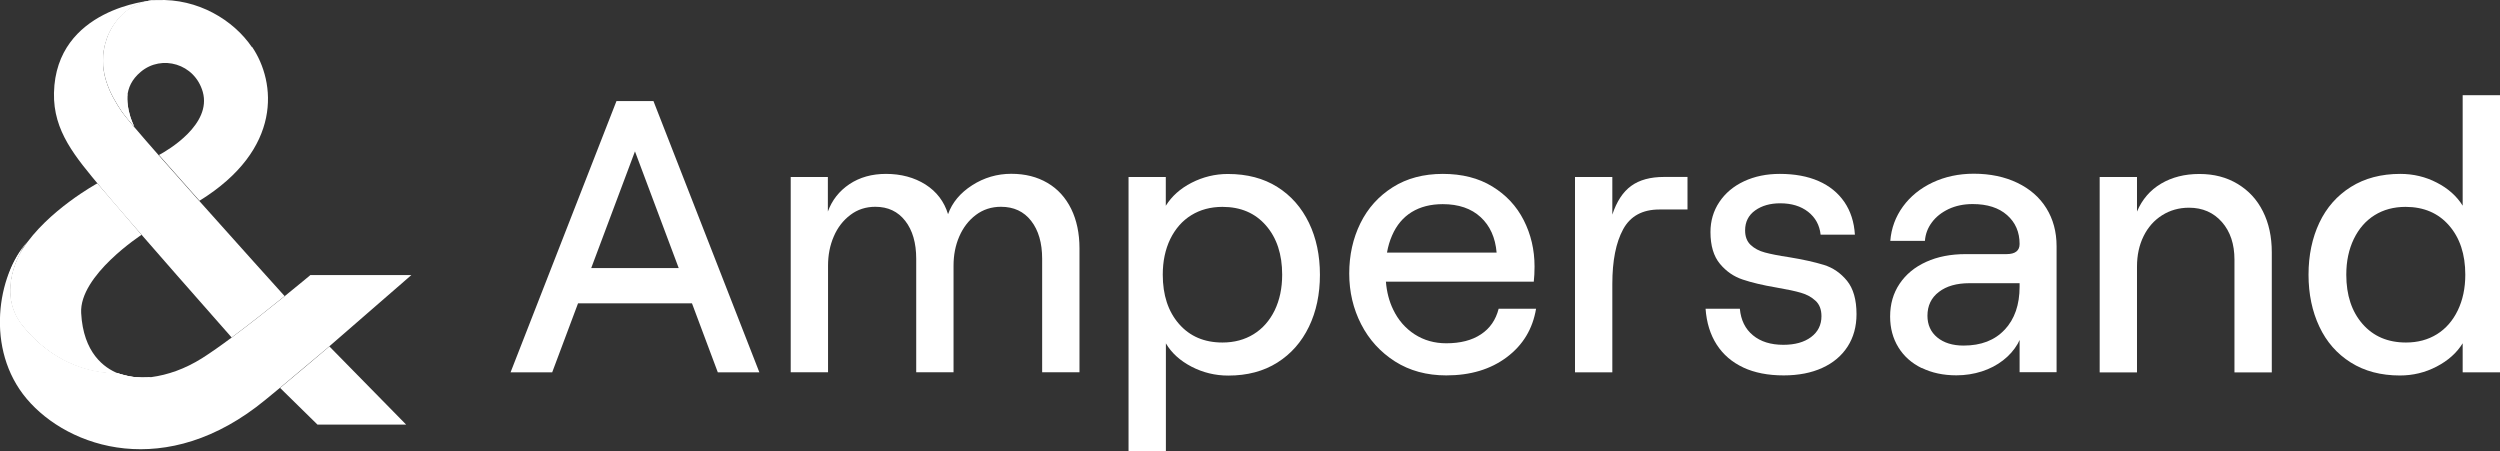
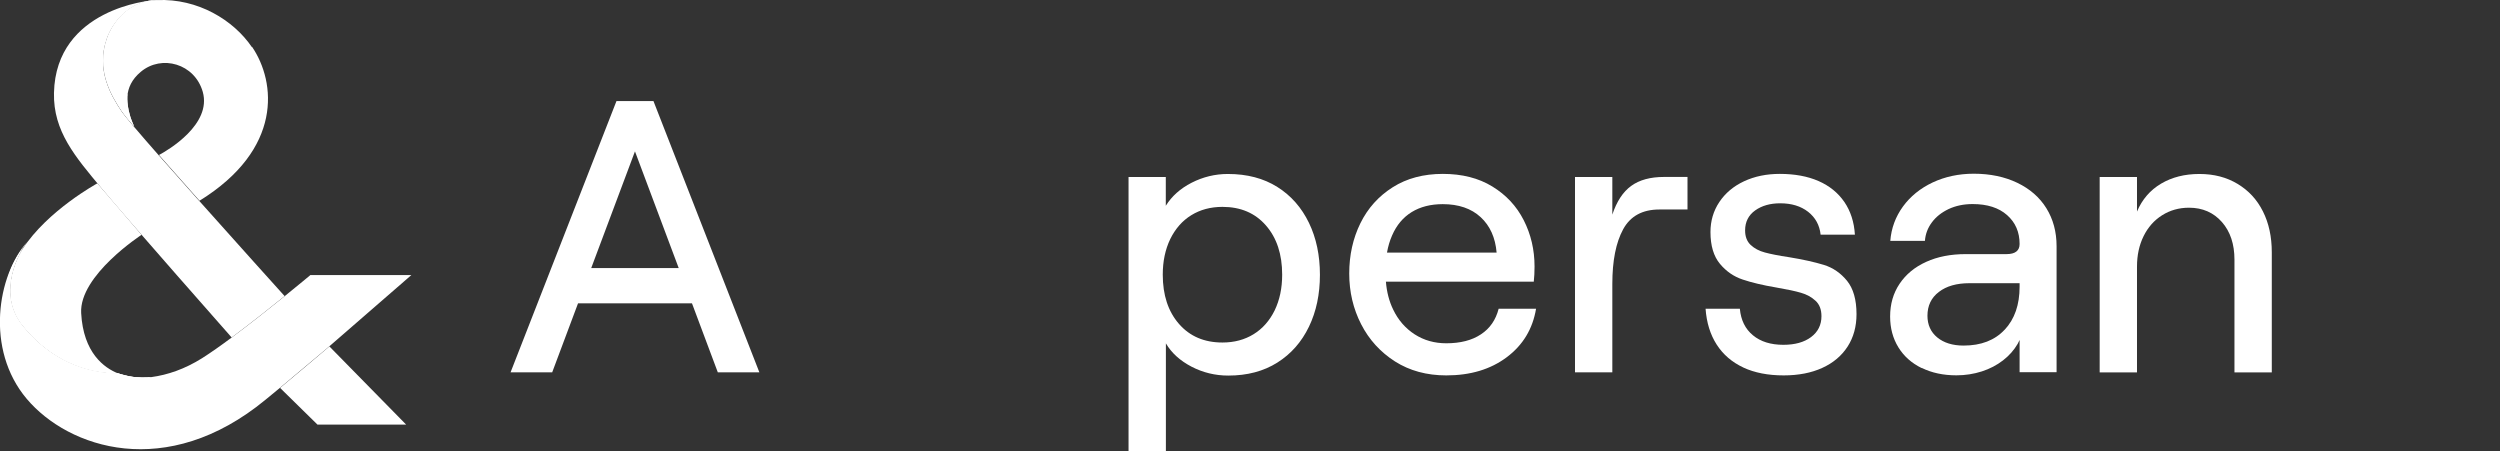
<svg xmlns="http://www.w3.org/2000/svg" width="144" height="26" viewBox="0 0 144 26" fill="none">
  <rect x="0" y="0" width="144" height="26" fill="#333333" stroke="none" />
  <g clip-path="url(#clip0_10641_1212)">
    <path d="M16.132 22.343L18.287 24.458H23.395L18.973 19.954C18.117 20.679 17.144 21.501 16.132 22.343Z" fill="white" />
    <path d="M11.481 11.583C10.659 10.662 9.851 9.747 9.146 8.949C8.596 8.327 8.119 7.769 7.75 7.338C7.745 7.329 7.735 7.319 7.725 7.314C7.375 6.898 7.127 6.594 7.035 6.462C6.378 5.488 5.522 4.024 6.154 2.228C6.188 2.125 6.232 2.022 6.281 1.919C6.329 1.816 6.383 1.709 6.446 1.606C6.835 0.95 7.477 0.323 8.392 0.098C8.499 0.073 8.606 0.049 8.718 0.034C8.728 0.025 3.216 0.47 3.109 5.351C3.06 7.564 4.339 9.032 5.848 10.844C7.356 12.655 13.344 19.44 13.344 19.44C13.344 19.44 13.354 19.43 13.373 19.416C14.405 18.647 15.529 17.756 16.395 17.056C15.952 16.566 13.68 14.045 11.481 11.578V11.583Z" fill="white" />
    <path d="M17.869 15.852C17.869 15.852 17.261 16.361 16.395 17.061C15.529 17.761 14.405 18.652 13.373 19.42C12.731 19.9 12.123 20.326 11.637 20.634C10.644 21.256 9.662 21.594 8.718 21.721C8.475 21.761 7.871 21.761 7.468 21.677C7.088 21.599 6.796 21.501 6.796 21.501C6.392 21.511 5.921 21.472 5.405 21.364C4.121 21.095 2.588 20.375 1.299 18.769C-0.326 16.747 1.299 14.319 1.299 14.319L1.562 13.942C-0.141 15.837 -0.871 20.116 1.537 22.97C3.945 25.824 9.589 27.723 15.295 23.023C15.543 22.823 15.782 22.622 16.02 22.426C17.032 21.584 17.976 20.791 18.832 20.067L23.697 15.842H17.864L17.869 15.852Z" fill="white" />
    <path d="M7.468 21.682C7.088 21.604 6.796 21.506 6.796 21.506C6.392 21.516 5.921 21.477 5.405 21.369C4.121 21.1 2.588 20.38 1.299 18.774C-0.326 16.752 1.299 14.324 1.299 14.324C1.299 14.324 -1.124 17.281 1.576 19.822C5.171 23.205 8.436 21.844 8.713 21.721C8.47 21.761 7.866 21.761 7.463 21.677L7.468 21.682Z" fill="white" />
    <path d="M1.304 18.779C2.593 20.385 4.125 21.105 5.41 21.374C5.925 21.481 6.397 21.521 6.801 21.511C6.801 21.511 6.801 21.511 6.806 21.511C6.008 21.193 4.797 20.336 4.675 18.03C4.558 15.857 8.154 13.526 8.154 13.526L5.609 10.56C5.609 10.56 2.739 12.121 1.304 14.339V14.334C1.304 14.334 -0.321 16.762 1.304 18.784V18.779Z" fill="white" />
    <path d="M6.621 1.346C6.621 1.346 6.616 1.356 6.611 1.361C6.611 1.361 6.611 1.366 6.606 1.371C6.611 1.361 6.616 1.356 6.626 1.346H6.621Z" fill="white" />
    <path d="M7.434 6.496C7.351 6.173 7.331 5.909 7.326 5.728C7.326 5.938 7.361 6.266 7.482 6.672C7.463 6.614 7.448 6.555 7.434 6.496Z" fill="white" />
-     <path d="M7.638 7.099C7.638 7.099 7.623 7.069 7.618 7.05C7.599 6.996 7.575 6.942 7.555 6.888C7.604 7.02 7.662 7.162 7.73 7.309C7.696 7.236 7.667 7.167 7.638 7.099Z" fill="white" />
+     <path d="M7.638 7.099C7.638 7.099 7.623 7.069 7.618 7.05C7.599 6.996 7.575 6.942 7.555 6.888C7.696 7.236 7.667 7.167 7.638 7.099Z" fill="white" />
    <path d="M7.555 6.888C7.555 6.888 7.545 6.863 7.545 6.854C7.545 6.854 7.555 6.878 7.555 6.888Z" fill="white" />
    <path d="M7.487 6.687C7.487 6.682 7.487 6.677 7.482 6.667C7.482 6.672 7.482 6.677 7.487 6.687Z" fill="white" />
    <path d="M14.512 2.717C13.447 1.151 11.393 -0.098 9.044 0.005C9.044 0.005 9.015 0.005 8.971 0.005C8.898 0.005 8.781 0.015 8.728 0.02C8.616 0.034 8.509 0.054 8.402 0.083C8.261 0.118 8.124 0.162 7.998 0.215C7.998 0.215 7.988 0.215 7.983 0.22C7.857 0.274 7.735 0.333 7.623 0.401C7.623 0.401 7.614 0.401 7.609 0.406C7.492 0.475 7.385 0.553 7.283 0.632C7.283 0.632 7.283 0.632 7.278 0.632C7.176 0.715 7.078 0.803 6.986 0.896C6.85 1.033 6.728 1.18 6.621 1.332C6.616 1.341 6.611 1.346 6.602 1.356C6.543 1.444 6.485 1.532 6.436 1.62C6.436 1.625 6.431 1.635 6.426 1.64C6.378 1.728 6.329 1.816 6.29 1.9C6.242 2.007 6.198 2.11 6.164 2.213C5.531 4.005 6.388 5.473 7.044 6.447C7.132 6.58 7.38 6.883 7.735 7.299C7.667 7.152 7.609 7.015 7.56 6.878C7.56 6.868 7.55 6.854 7.55 6.844C7.531 6.785 7.511 6.731 7.497 6.678C7.497 6.673 7.497 6.668 7.492 6.658C7.37 6.256 7.341 5.928 7.336 5.713C7.336 5.713 7.336 5.713 7.336 5.708C7.336 5.654 7.336 5.61 7.336 5.576C7.336 5.566 7.336 5.561 7.336 5.552C7.375 5.072 7.579 4.577 8.115 4.132C9.311 3.133 11.218 3.662 11.681 5.297C12.201 7.162 9.696 8.641 9.156 8.929C9.856 9.727 10.669 10.643 11.491 11.563C16.292 8.597 15.903 4.739 14.522 2.702L14.512 2.717Z" fill="white" />
    <path d="M7.545 6.854C7.526 6.795 7.506 6.741 7.492 6.687C7.492 6.682 7.492 6.677 7.487 6.668C7.365 6.266 7.336 5.938 7.331 5.723C7.331 5.723 7.331 5.723 7.331 5.718C7.331 5.551 7.341 5.454 7.341 5.454C7.341 5.454 6.334 4.063 6.524 2.57C6.821 0.171 9.044 0.005 9.044 0.005C9.044 0.005 9.015 0.005 8.971 0.005C8.898 0.005 8.781 0.015 8.728 0.02C8.616 0.034 8.509 0.054 8.402 0.083C8.261 0.117 8.124 0.162 7.998 0.215C7.998 0.215 7.988 0.215 7.983 0.22C7.857 0.274 7.735 0.333 7.623 0.401C7.623 0.401 7.614 0.401 7.609 0.406C7.492 0.475 7.385 0.553 7.283 0.632C7.283 0.632 7.283 0.632 7.278 0.632C7.176 0.715 7.078 0.803 6.986 0.896C6.85 1.033 6.728 1.18 6.621 1.332C6.616 1.341 6.611 1.346 6.602 1.356C6.543 1.444 6.485 1.532 6.436 1.62C6.436 1.625 6.431 1.635 6.426 1.64C6.378 1.728 6.329 1.816 6.29 1.899C6.242 2.007 6.198 2.11 6.164 2.213C5.531 4.005 6.388 5.473 7.044 6.447C7.132 6.58 7.38 6.883 7.735 7.299C7.667 7.152 7.609 7.015 7.56 6.878C7.56 6.868 7.55 6.854 7.55 6.844L7.545 6.854Z" fill="white" />
    <path d="M7.468 21.682C7.088 21.604 6.796 21.506 6.796 21.506C6.392 21.516 5.921 21.477 5.405 21.369C4.121 21.1 2.588 20.38 1.299 18.774C-0.326 16.752 1.299 14.324 1.299 14.324C1.299 14.324 -1.124 17.281 1.576 19.822C5.171 23.205 8.436 21.844 8.713 21.721C8.47 21.761 7.866 21.761 7.463 21.677L7.468 21.682Z" fill="white" />
    <path d="M41.342 21.447H43.74L37.639 5.821H35.509L29.408 21.447H31.806L33.295 17.472H39.858L41.346 21.447H41.342ZM34.054 15.441L36.574 8.719L39.094 15.441H34.054Z" fill="white" />
-     <path d="M45.535 10.197H47.685V12.185C47.924 11.529 48.337 11.005 48.926 10.608C49.52 10.212 50.22 10.016 51.032 10.016C51.903 10.016 52.662 10.222 53.309 10.628C53.951 11.039 54.384 11.607 54.608 12.337C54.846 11.666 55.309 11.113 55.995 10.672C56.681 10.232 57.435 10.011 58.247 10.011C59.059 10.011 59.74 10.188 60.334 10.535C60.928 10.883 61.38 11.382 61.701 12.033C62.017 12.679 62.178 13.438 62.178 14.3V21.442H60.028V14.902C60.028 13.996 59.818 13.267 59.395 12.723C58.972 12.18 58.393 11.911 57.654 11.911C57.109 11.911 56.627 12.067 56.209 12.381C55.795 12.694 55.479 13.105 55.255 13.619C55.031 14.133 54.924 14.696 54.924 15.303V21.442H52.774V14.902C52.774 13.996 52.565 13.267 52.142 12.723C51.718 12.18 51.149 11.911 50.419 11.911C49.875 11.911 49.393 12.067 48.98 12.381C48.566 12.694 48.245 13.105 48.026 13.619C47.802 14.133 47.695 14.696 47.695 15.303V21.442H45.545V10.188L45.535 10.197Z" fill="white" />
    <path d="M64.999 10.197H67.15V11.852C67.49 11.304 67.987 10.858 68.638 10.525C69.29 10.192 69.986 10.021 70.725 10.021C71.835 10.021 72.783 10.271 73.576 10.77C74.369 11.269 74.972 11.96 75.396 12.836C75.819 13.712 76.028 14.711 76.028 15.827C76.028 16.943 75.819 17.942 75.396 18.818C74.972 19.695 74.369 20.385 73.576 20.884C72.783 21.384 71.844 21.633 70.75 21.633C69.996 21.633 69.29 21.462 68.629 21.119C67.972 20.776 67.481 20.331 67.155 19.778V26.005H65.004V10.197H64.999ZM72.209 19.249C72.725 18.931 73.129 18.471 73.421 17.878C73.708 17.281 73.853 16.601 73.853 15.822C73.853 14.647 73.542 13.702 72.919 12.988C72.297 12.273 71.465 11.916 70.414 11.916C69.733 11.916 69.135 12.077 68.619 12.395C68.103 12.713 67.7 13.174 67.408 13.766C67.121 14.363 66.975 15.044 66.975 15.822C66.975 16.997 67.286 17.942 67.909 18.657C68.531 19.371 69.363 19.729 70.414 19.729C71.095 19.729 71.694 19.567 72.209 19.249Z" fill="white" />
    <path d="M86.322 17.785C86.157 18.427 85.821 18.916 85.3 19.259C84.785 19.602 84.118 19.773 83.306 19.773C82.625 19.773 82.022 19.602 81.487 19.259C80.956 18.916 80.538 18.441 80.246 17.829C80.012 17.35 79.876 16.811 79.828 16.224H88.346C88.375 15.954 88.39 15.665 88.39 15.352C88.39 14.383 88.18 13.497 87.767 12.684C87.353 11.871 86.75 11.225 85.957 10.741C85.164 10.256 84.216 10.016 83.106 10.016C81.997 10.016 81.034 10.271 80.222 10.785C79.409 11.299 78.787 11.989 78.358 12.86C77.93 13.732 77.716 14.696 77.716 15.754C77.716 16.811 77.945 17.785 78.402 18.676C78.859 19.567 79.511 20.282 80.353 20.82C81.195 21.354 82.182 21.623 83.306 21.623C84.697 21.623 85.855 21.276 86.789 20.576C87.723 19.876 88.283 18.945 88.477 17.785H86.327H86.322ZM81.316 12.214C81.812 11.911 82.406 11.759 83.102 11.759C84.016 11.759 84.746 12.009 85.286 12.508C85.826 13.007 86.132 13.688 86.205 14.549H79.891C79.954 14.192 80.051 13.864 80.183 13.565C80.441 12.968 80.82 12.518 81.316 12.214Z" fill="white" />
    <path d="M90.72 10.197H92.87V12.361C93.123 11.602 93.483 11.049 93.96 10.706C94.432 10.364 95.059 10.192 95.848 10.192H97.2V12.067H95.58C94.602 12.067 93.906 12.449 93.493 13.208C93.079 13.967 92.87 15.014 92.87 16.356V21.447H90.72V10.192V10.197Z" fill="white" />
    <path d="M100.416 21.168C99.764 20.864 99.253 20.424 98.883 19.851C98.513 19.278 98.299 18.588 98.241 17.785H100.216C100.275 18.441 100.528 18.95 100.97 19.313C101.413 19.68 101.997 19.861 102.722 19.861C103.388 19.861 103.918 19.714 104.317 19.416C104.716 19.117 104.916 18.715 104.916 18.211C104.916 17.824 104.799 17.526 104.57 17.32C104.342 17.11 104.064 16.958 103.738 16.865C103.412 16.767 102.941 16.669 102.318 16.561C101.535 16.429 100.888 16.273 100.377 16.101C99.866 15.93 99.428 15.631 99.068 15.196C98.708 14.765 98.523 14.153 98.523 13.365C98.523 12.723 98.694 12.146 99.034 11.636C99.375 11.127 99.847 10.726 100.455 10.442C101.063 10.158 101.749 10.016 102.517 10.016C103.374 10.016 104.118 10.153 104.745 10.427C105.373 10.701 105.869 11.103 106.234 11.632C106.594 12.16 106.798 12.787 106.842 13.516H104.867C104.809 12.968 104.565 12.527 104.147 12.2C103.724 11.871 103.189 11.71 102.537 11.71C101.963 11.71 101.481 11.847 101.097 12.121C100.712 12.395 100.518 12.782 100.518 13.272C100.518 13.629 100.625 13.908 100.839 14.109C101.053 14.309 101.325 14.456 101.661 14.544C101.992 14.633 102.454 14.726 103.048 14.814C103.86 14.946 104.531 15.098 105.057 15.259C105.582 15.421 106.025 15.729 106.39 16.175C106.75 16.62 106.935 17.262 106.935 18.094C106.935 18.808 106.764 19.43 106.424 19.959C106.083 20.488 105.602 20.899 104.969 21.188C104.342 21.477 103.597 21.623 102.741 21.623C101.841 21.623 101.063 21.472 100.411 21.168H100.416Z" fill="white" />
    <path d="M110.69 21.202C110.111 20.918 109.664 20.522 109.348 20.008C109.031 19.494 108.871 18.901 108.871 18.231C108.871 17.516 109.051 16.889 109.416 16.346C109.781 15.803 110.286 15.382 110.948 15.083C111.605 14.784 112.364 14.637 113.225 14.637H115.575C115.828 14.637 116.012 14.588 116.139 14.491C116.265 14.393 116.329 14.251 116.329 14.055C116.329 13.37 116.09 12.816 115.609 12.39C115.127 11.964 114.465 11.754 113.624 11.754C113.103 11.754 112.646 11.852 112.237 12.043C111.829 12.239 111.508 12.493 111.274 12.812C111.036 13.13 110.904 13.487 110.875 13.874H108.881C108.939 13.144 109.182 12.488 109.61 11.896C110.038 11.309 110.608 10.848 111.318 10.511C112.028 10.178 112.816 10.006 113.692 10.006C114.636 10.006 115.472 10.183 116.197 10.53C116.922 10.878 117.482 11.367 117.871 11.994C118.26 12.62 118.459 13.35 118.459 14.182V21.437H116.329V19.582L116.217 19.807C116.008 20.165 115.73 20.483 115.375 20.757C115.02 21.031 114.611 21.246 114.154 21.393C113.697 21.54 113.205 21.619 112.69 21.619C111.936 21.619 111.269 21.477 110.695 21.193L110.69 21.202ZM115.472 18.99C116.042 18.378 116.329 17.555 116.329 16.512V16.312H113.444C112.704 16.312 112.116 16.478 111.678 16.816C111.24 17.149 111.021 17.609 111.021 18.187C111.021 18.706 111.211 19.127 111.585 19.435C111.965 19.748 112.471 19.905 113.103 19.905C114.11 19.905 114.898 19.602 115.468 18.99H115.472Z" fill="white" />
    <path d="M120.941 10.197H123.091V12.185C123.388 11.485 123.85 10.951 124.477 10.579C125.105 10.207 125.839 10.021 126.686 10.021C127.532 10.021 128.248 10.212 128.88 10.589C129.517 10.971 130.004 11.495 130.344 12.175C130.685 12.851 130.855 13.639 130.855 14.53V21.452H128.705V14.956C128.705 14.065 128.466 13.34 127.985 12.792C127.503 12.244 126.871 11.964 126.088 11.964C125.509 11.964 124.993 12.111 124.536 12.4C124.078 12.689 123.723 13.091 123.47 13.604C123.217 14.118 123.091 14.701 123.091 15.357V21.452H120.941V10.197Z" fill="white" />
-     <path d="M135.404 20.879C134.611 20.38 134.008 19.695 133.594 18.813C133.181 17.937 132.971 16.938 132.971 15.822C132.971 14.706 133.181 13.707 133.594 12.831C134.008 11.955 134.616 11.264 135.414 10.765C136.211 10.266 137.16 10.016 138.255 10.016C139.009 10.016 139.714 10.183 140.361 10.52C141.013 10.853 141.509 11.299 141.85 11.847V5.483H144V21.447H141.85V19.773C141.509 20.326 141.008 20.772 140.351 21.114C139.695 21.457 138.989 21.628 138.235 21.628C137.141 21.628 136.197 21.379 135.404 20.879ZM140.371 19.249C140.882 18.931 141.281 18.471 141.568 17.878C141.855 17.281 142.001 16.601 142.001 15.822C142.001 14.647 141.689 13.703 141.066 12.988C140.444 12.273 139.607 11.916 138.561 11.916C137.88 11.916 137.286 12.077 136.776 12.395C136.265 12.714 135.866 13.174 135.579 13.766C135.292 14.363 135.146 15.044 135.146 15.822C135.146 16.997 135.457 17.942 136.08 18.657C136.703 19.371 137.535 19.729 138.585 19.729C139.266 19.729 139.86 19.567 140.371 19.249Z" fill="white" />
  </g>
  <defs>
    <clipPath id="clip0_10641_1212">
      <rect width="144" height="26" fill="white" />
    </clipPath>
  </defs>
</svg>